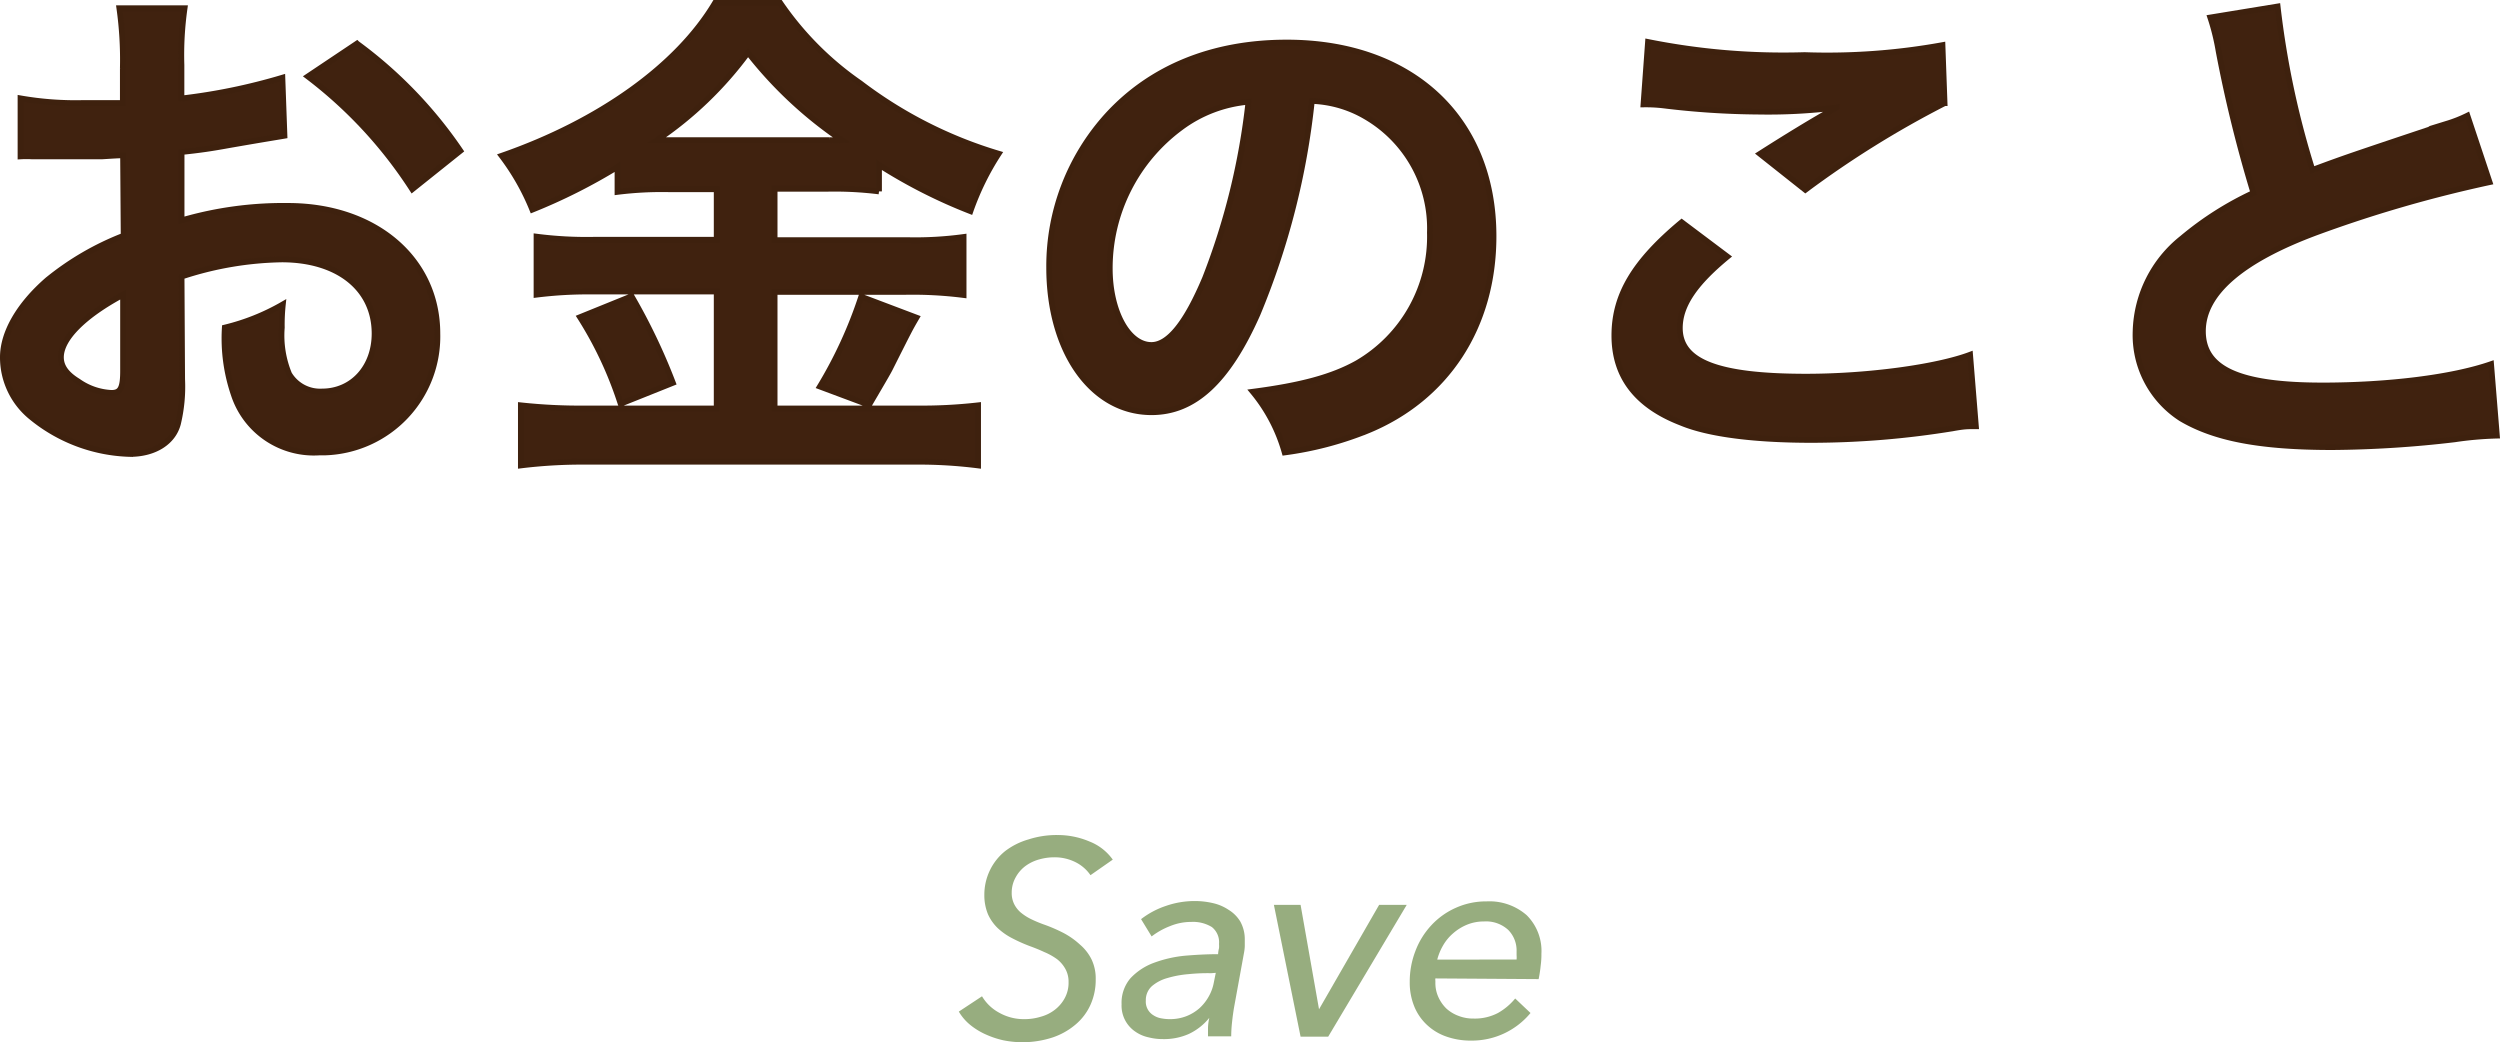
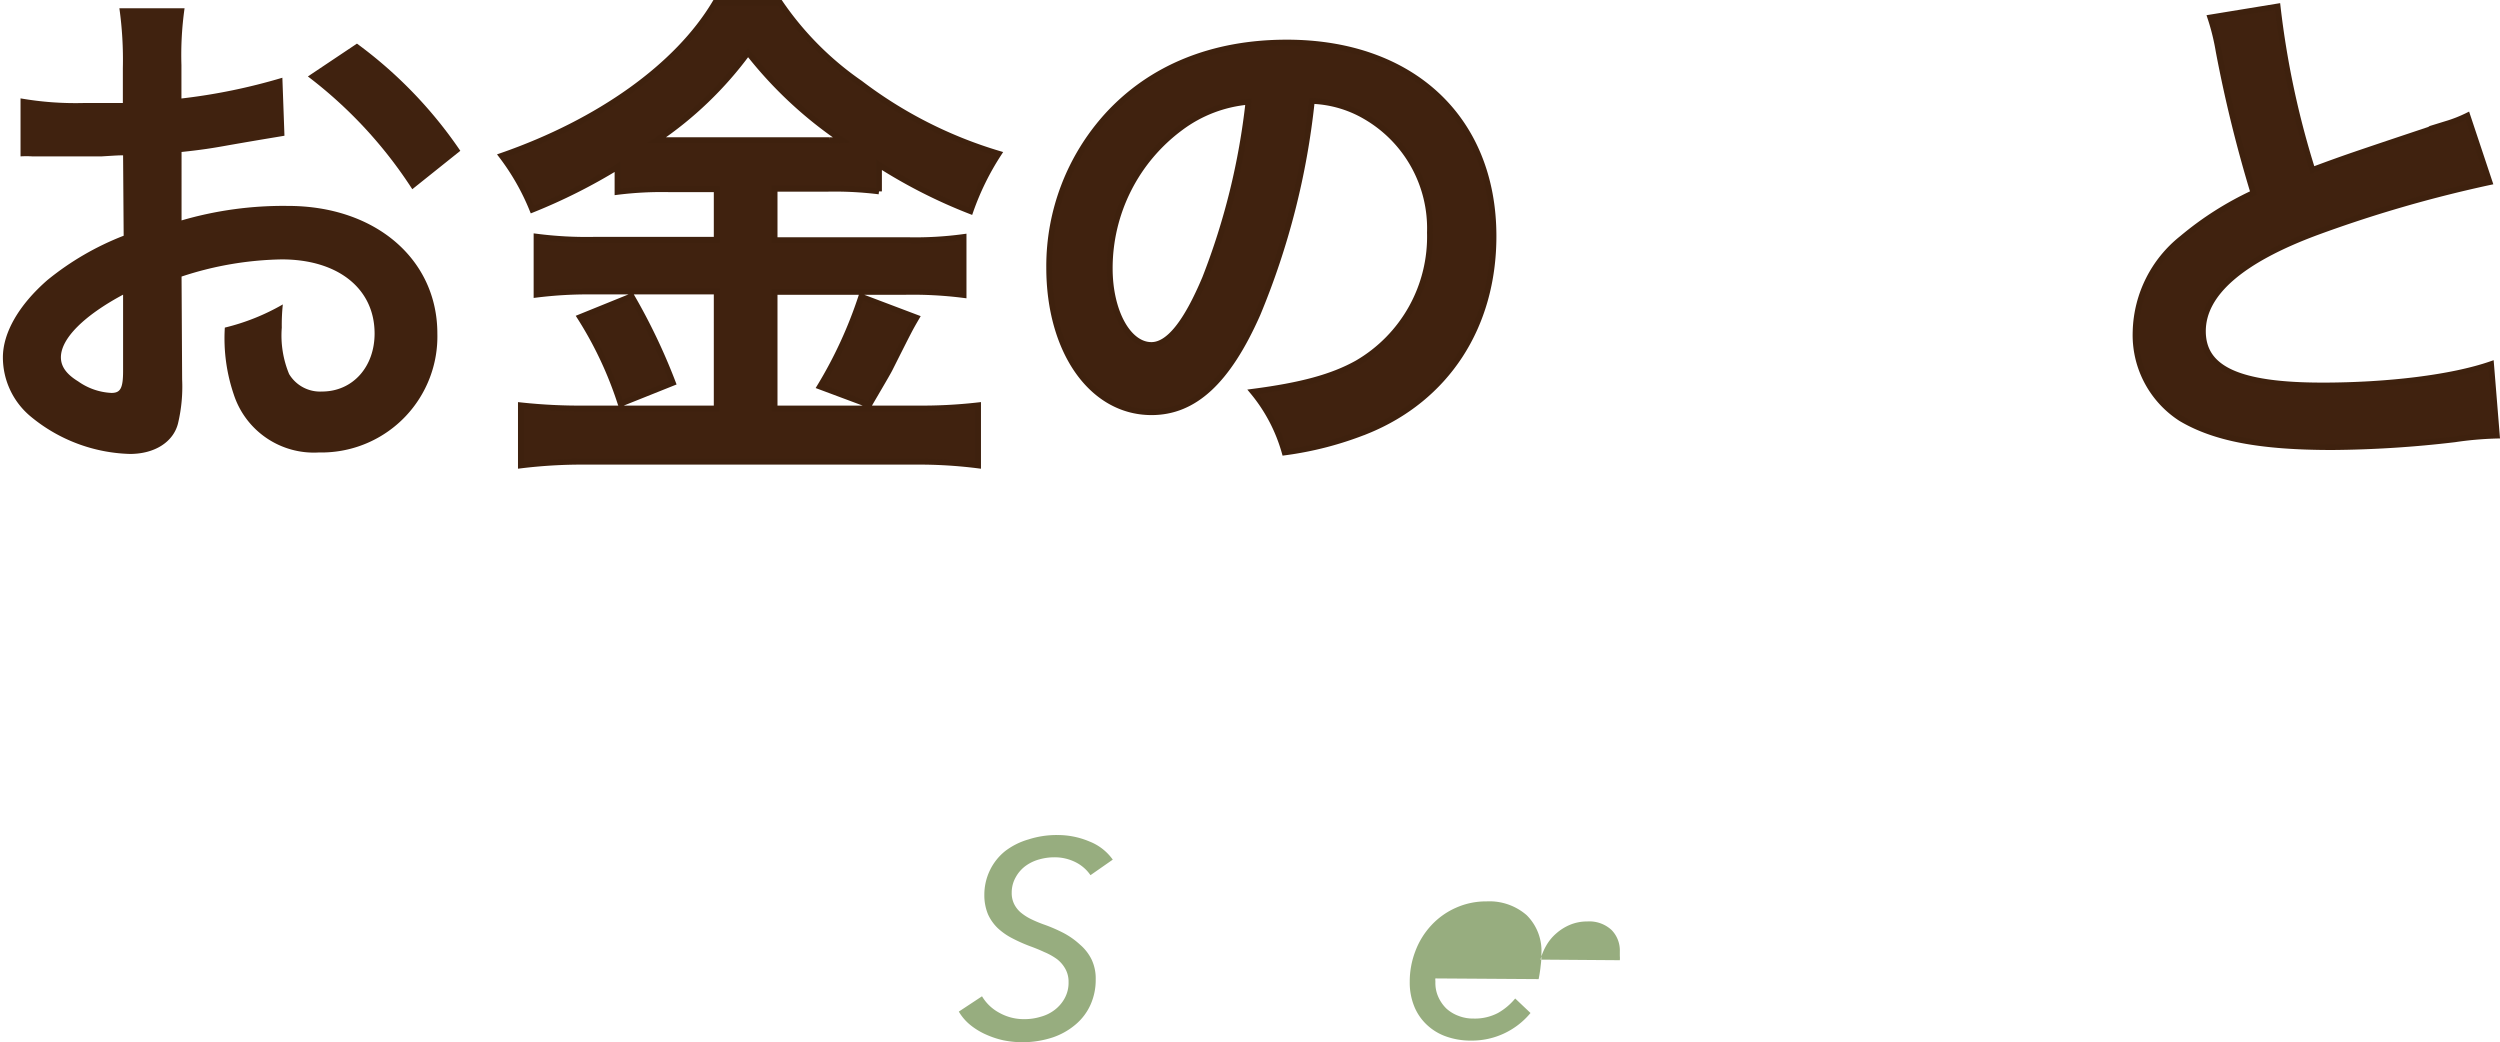
<svg xmlns="http://www.w3.org/2000/svg" id="レイヤー_1" data-name="レイヤー 1" viewBox="0 0 215.5 89.84">
  <defs>
    <style>.cls-1{fill:#40220f;}.cls-2{fill:none;stroke:#3e210e;stroke-miterlimit:10;stroke-width:0.5px;}.cls-3{fill:#97ad7f;}</style>
  </defs>
  <path class="cls-1" d="M15.7,32.7a13.65,13.65,0,0,1-.36,3.82c-.41,1.58-2,2.61-4.14,2.61a14,14,0,0,1-8.51-3.19A6.62,6.62,0,0,1,.25,30.8c0-2.1,1.36-4.5,3.84-6.66a24.29,24.29,0,0,1,6.57-3.82l-.05-6.93c-.36,0-.36,0-1.84.09h-6a8.34,8.34,0,0,0-1,0v-5a27.58,27.58,0,0,0,5.44.4h3.38v-3A31.88,31.88,0,0,0,10.29.71h5.62a28.65,28.65,0,0,0-.27,4.9V8.49a50.51,50.51,0,0,0,8.7-1.79l.18,5c-.81.14-1.67.27-4.77.81-1.49.27-2.39.41-4.1.59V19a31.3,31.3,0,0,1,9.18-1.25c7.52,0,12.87,4.59,12.87,11A10,10,0,0,1,28,39h-.47a7.26,7.26,0,0,1-7.38-5,15,15,0,0,1-.77-5.76,18.82,18.82,0,0,0,5-2,16.64,16.64,0,0,0-.09,2,8.69,8.69,0,0,0,.63,4,3.11,3.11,0,0,0,2.83,1.51c2.66,0,4.54-2.13,4.54-5,0-3.87-3.15-6.39-8-6.39a28.86,28.86,0,0,0-8.64,1.48Zm-5.09-7.3c-3.36,1.8-5.36,3.78-5.36,5.4,0,.77.45,1.44,1.48,2.07a5.4,5.4,0,0,0,2.88,1c.77,0,1-.4,1-1.89Zm24.93-9.09a38.21,38.21,0,0,0-9-9.72l4.23-2.83A37.71,37.71,0,0,1,39.68,13Z" />
  <path class="cls-1" d="M57.64,16.31a31,31,0,0,0-4.41.23V14.38a48.93,48.93,0,0,1-7.34,3.69,20.09,20.09,0,0,0-2.64-4.64C51.65,10.51,58.4,5.7,61.64.25h5.61a26.74,26.74,0,0,0,6.9,6.93,37.3,37.3,0,0,0,11.93,6.07,23,23,0,0,0-2.43,4.95,44.89,44.89,0,0,1-7.88-4v2.3a31,31,0,0,0-4.41-.23H66.77V20.7H78.16a30.84,30.84,0,0,0,4.9-.27v5a34.84,34.84,0,0,0-5-.27H66.77V35.21H79a42.83,42.83,0,0,0,5.31-.27v5.18a40.56,40.56,0,0,0-5.4-.32H50.48a43.4,43.4,0,0,0-5.58.32V34.94a47.28,47.28,0,0,0,5.58.27h11.3V25.13H51.11a35.9,35.9,0,0,0-4.86.27v-5a33.6,33.6,0,0,0,4.91.27H61.78V16.31Zm-3.2,9.23A51.84,51.84,0,0,1,58,33l-4.5,1.8A32.39,32.39,0,0,0,50,27.34ZM57.5,12.08h14a9.73,9.73,0,0,0,1.08,0,35.48,35.48,0,0,1-8.1-7.56,31.77,31.77,0,0,1-7.87,7.56ZM79,27.38c-.58,1-.58,1-2.25,4.32-.13.27-.31.59-1.84,3.2l-4.23-1.58a37.41,37.41,0,0,0,3.56-7.74Z" />
  <path class="cls-1" d="M108.4,27.07c-2.57,5.8-5.45,8.46-9.14,8.46-5.13,0-8.82-5.22-8.82-12.47a19.35,19.35,0,0,1,5-13.09c3.78-4.14,9.09-6.3,15.48-6.3,10.8,0,17.82,6.57,17.82,16.69,0,7.79-4.05,14-10.93,16.79A29.32,29.32,0,0,1,110.74,39,14.22,14.22,0,0,0,108,33.77c4.14-.54,6.84-1.26,9-2.47a12.61,12.61,0,0,0,6.26-11.25,11.14,11.14,0,0,0-5.54-10,9.84,9.84,0,0,0-4.64-1.35A65.5,65.5,0,0,1,108.4,27.07ZM101.78,11a15.06,15.06,0,0,0-6.12,12.15c0,3.69,1.59,6.59,3.59,6.59,1.48,0,3-1.89,4.63-5.76a59.52,59.52,0,0,0,3.74-15.21A11.46,11.46,0,0,0,101.78,11Z" />
-   <path class="cls-1" d="M148.9,22.12c-2.84,2.34-4.1,4.23-4.1,6.16,0,2.93,3.29,4.19,10.89,4.19,5.36,0,11.25-.81,14.13-1.89l.5,6.16c-.77,0-1,0-2,.18a76.12,76.12,0,0,1-12.15,1c-4.91,0-8.87-.49-11.25-1.48-3.87-1.49-5.76-4-5.76-7.52s1.75-6.39,5.8-9.76Zm-6.84-18.5a59.36,59.36,0,0,0,13.5,1.13,55.66,55.66,0,0,0,11.88-.86l.18,5a84.37,84.37,0,0,0-12,7.47l-3.91-3.1c2.34-1.49,4.54-2.84,6.61-4a47.57,47.57,0,0,1-6.75.36,70.78,70.78,0,0,1-8.23-.54A13.27,13.27,0,0,0,141.67,9Z" />
  <path class="cls-1" d="M196.33.56a75.38,75.38,0,0,0,3,14.09c2.92-1.08,2.92-1.08,11.65-4a11.49,11.49,0,0,0,1.71-.68l1.91,5.73A111,111,0,0,0,199.75,20c-6.57,2.43-9.86,5.31-9.86,8.55s3.06,4.68,10.31,4.68c5.62,0,11.16-.67,14.53-1.84l.5,6.16a29.8,29.8,0,0,0-3.65.32,95.11,95.11,0,0,1-10.53.67c-6.25,0-10.17-.76-13.05-2.47a8.55,8.55,0,0,1-3.91-7.52,10.58,10.58,0,0,1,4-8,27.74,27.74,0,0,1,6.16-3.92,116.09,116.09,0,0,1-3-12.2,19.45,19.45,0,0,0-.72-2.92Z" />
-   <path class="cls-2" d="M15.7,32.7a13.65,13.65,0,0,1-.36,3.82c-.41,1.58-2,2.61-4.14,2.61a14,14,0,0,1-8.51-3.19A6.62,6.62,0,0,1,.25,30.8c0-2.1,1.36-4.5,3.84-6.66a24.29,24.29,0,0,1,6.57-3.82l-.05-6.93c-.36,0-.36,0-1.84.09h-6a8.34,8.34,0,0,0-1,0v-5a27.58,27.58,0,0,0,5.44.4h3.38v-3A31.88,31.88,0,0,0,10.29.71h5.62a28.65,28.65,0,0,0-.27,4.9V8.49a50.51,50.51,0,0,0,8.7-1.79l.18,5c-.81.14-1.67.27-4.77.81-1.49.27-2.39.41-4.1.59V19a31.3,31.3,0,0,1,9.18-1.25c7.52,0,12.87,4.59,12.87,11A10,10,0,0,1,28,39h-.47a7.26,7.26,0,0,1-7.38-5,15,15,0,0,1-.77-5.76,18.82,18.82,0,0,0,5-2,16.64,16.64,0,0,0-.09,2,8.69,8.69,0,0,0,.63,4,3.11,3.11,0,0,0,2.83,1.51c2.66,0,4.54-2.13,4.54-5,0-3.87-3.15-6.39-8-6.39a28.86,28.86,0,0,0-8.64,1.48Zm-5.09-7.3c-3.36,1.8-5.36,3.78-5.36,5.4,0,.77.45,1.44,1.48,2.07a5.4,5.4,0,0,0,2.88,1c.77,0,1-.4,1-1.89Zm24.93-9.09a38.21,38.21,0,0,0-9-9.72l4.23-2.83A37.71,37.71,0,0,1,39.68,13Z" />
  <path class="cls-2" d="M57.64,16.31a31,31,0,0,0-4.41.23V14.38a48.93,48.93,0,0,1-7.34,3.69,20.09,20.09,0,0,0-2.64-4.64C51.65,10.51,58.4,5.7,61.64.25h5.61a26.74,26.74,0,0,0,6.9,6.93,37.3,37.3,0,0,0,11.93,6.07,23,23,0,0,0-2.43,4.95,44.89,44.89,0,0,1-7.88-4v2.3a31,31,0,0,0-4.41-.23H66.77V20.7H78.16a30.84,30.84,0,0,0,4.9-.27v5a34.84,34.84,0,0,0-5-.27H66.77V35.21H79a42.83,42.83,0,0,0,5.31-.27v5.18a40.56,40.56,0,0,0-5.4-.32H50.48a43.4,43.4,0,0,0-5.58.32V34.94a47.28,47.28,0,0,0,5.58.27h11.3V25.13H51.11a35.9,35.9,0,0,0-4.86.27v-5a33.6,33.6,0,0,0,4.91.27H61.78V16.31Zm-3.2,9.23A51.84,51.84,0,0,1,58,33l-4.5,1.8A32.39,32.39,0,0,0,50,27.34ZM57.5,12.08h14a9.73,9.73,0,0,0,1.08,0,35.48,35.48,0,0,1-8.1-7.56,31.77,31.77,0,0,1-7.87,7.56ZM79,27.38c-.58,1-.58,1-2.25,4.32-.13.27-.31.59-1.84,3.2l-4.23-1.58a37.41,37.41,0,0,0,3.56-7.74Z" />
  <path class="cls-2" d="M108.4,27.07c-2.57,5.8-5.45,8.46-9.14,8.46-5.13,0-8.82-5.22-8.82-12.47a19.35,19.35,0,0,1,5-13.09c3.78-4.14,9.09-6.3,15.48-6.3,10.8,0,17.82,6.57,17.82,16.69,0,7.79-4.05,14-10.93,16.79A29.32,29.32,0,0,1,110.74,39,14.22,14.22,0,0,0,108,33.77c4.14-.54,6.84-1.26,9-2.47a12.61,12.61,0,0,0,6.26-11.25,11.14,11.14,0,0,0-5.54-10,9.84,9.84,0,0,0-4.64-1.35A65.5,65.5,0,0,1,108.4,27.07ZM101.78,11a15.06,15.06,0,0,0-6.12,12.15c0,3.69,1.59,6.59,3.59,6.59,1.48,0,3-1.89,4.63-5.76a59.52,59.52,0,0,0,3.74-15.21A11.46,11.46,0,0,0,101.78,11Z" />
-   <path class="cls-2" d="M148.9,22.12c-2.84,2.34-4.1,4.23-4.1,6.16,0,2.93,3.29,4.19,10.89,4.19,5.36,0,11.25-.81,14.13-1.89l.5,6.16c-.77,0-1,0-2,.18a76.12,76.12,0,0,1-12.15,1c-4.91,0-8.87-.49-11.25-1.48-3.87-1.49-5.76-4-5.76-7.52s1.75-6.39,5.8-9.76Zm-6.84-18.5a59.36,59.36,0,0,0,13.5,1.13,55.66,55.66,0,0,0,11.88-.86l.18,5a84.37,84.37,0,0,0-12,7.47l-3.91-3.1c2.34-1.49,4.54-2.84,6.61-4a47.57,47.57,0,0,1-6.75.36,70.78,70.78,0,0,1-8.23-.54A13.27,13.27,0,0,0,141.67,9Z" />
  <path class="cls-2" d="M196.33.56a75.38,75.38,0,0,0,3,14.09c2.92-1.08,2.92-1.08,11.65-4a11.49,11.49,0,0,0,1.71-.68l1.91,5.73A111,111,0,0,0,199.75,20c-6.57,2.43-9.86,5.31-9.86,8.55s3.06,4.68,10.31,4.68c5.62,0,11.16-.67,14.53-1.84l.5,6.16a29.8,29.8,0,0,0-3.65.32,95.11,95.11,0,0,1-10.53.67c-6.25,0-10.17-.76-13.05-2.47a8.55,8.55,0,0,1-3.91-7.52,10.58,10.58,0,0,1,4-8,27.74,27.74,0,0,1,6.16-3.92,116.09,116.09,0,0,1-3-12.2,19.45,19.45,0,0,0-.72-2.92Z" />
  <path class="cls-3" d="M94,75.44a3.4,3.4,0,0,0-1.29-1.12,4,4,0,0,0-1.85-.42,4.7,4.7,0,0,0-1.24.17,3.66,3.66,0,0,0-1.17.54,3,3,0,0,0-.89,1,2.66,2.66,0,0,0-.35,1.32,2.14,2.14,0,0,0,.21,1,2.33,2.33,0,0,0,.56.72,4.38,4.38,0,0,0,.86.56,10.86,10.86,0,0,0,1.11.47,13.42,13.42,0,0,1,1.74.75,6.67,6.67,0,0,1,1.41,1,4,4,0,0,1,1,1.29,3.81,3.81,0,0,1,.35,1.7,5.23,5.23,0,0,1-.44,2.17,4.78,4.78,0,0,1-1.28,1.71,6,6,0,0,1-2,1.13,8.33,8.33,0,0,1-4.26.24A7.75,7.75,0,0,1,85,89.18a6,6,0,0,1-1.35-.82,4.27,4.27,0,0,1-1-1.16l2-1.32a3.82,3.82,0,0,0,1.45,1.4,4.32,4.32,0,0,0,2.22.57,4.75,4.75,0,0,0,1.4-.21,3.43,3.43,0,0,0,1.21-.6,3.15,3.15,0,0,0,.85-1,2.76,2.76,0,0,0,.33-1.38,2.25,2.25,0,0,0-.27-1.13,2.74,2.74,0,0,0-.71-.84A5.39,5.39,0,0,0,90,82.06c-.4-.19-.83-.36-1.27-.52a13.65,13.65,0,0,1-1.51-.68A5.55,5.55,0,0,1,86,80a3.88,3.88,0,0,1-.84-1.2,4.29,4.29,0,0,1-.31-1.66A4.85,4.85,0,0,1,85.34,75a4.76,4.76,0,0,1,1.31-1.64,6.06,6.06,0,0,1,2-1,7.86,7.86,0,0,1,2.5-.38,7,7,0,0,1,2.77.56,4.45,4.45,0,0,1,2,1.56Z" />
-   <path class="cls-3" d="M105,82.25a2.6,2.6,0,0,1,.08-.52,2.16,2.16,0,0,0,0-.36,1.67,1.67,0,0,0-.62-1.46,3.11,3.11,0,0,0-1.78-.44,4.76,4.76,0,0,0-1.82.36,6.36,6.36,0,0,0-1.59.89l-.91-1.49a7.23,7.23,0,0,1,2.14-1.14,7.53,7.53,0,0,1,2.49-.42,6.87,6.87,0,0,1,1.57.18,4,4,0,0,1,1.35.58,3,3,0,0,1,1,1A3.14,3.14,0,0,1,107.3,81v.56a3.81,3.81,0,0,1-.07.59l-.84,4.61c-.08.45-.14.91-.19,1.38a11.87,11.87,0,0,0-.07,1.19h-2v-.77a4.74,4.74,0,0,1,.11-.82h0a5,5,0,0,1-1.77,1.39,5.3,5.3,0,0,1-2.26.44,4.87,4.87,0,0,1-1.2-.15,3.13,3.13,0,0,1-1.14-.49,2.7,2.7,0,0,1-1.19-2.36,3.25,3.25,0,0,1,.77-2.25,5.26,5.26,0,0,1,2-1.32,10.63,10.63,0,0,1,2.72-.62C103,82.31,104,82.25,105,82.25Zm-.6,1.64a16.15,16.15,0,0,0-1.94.08,8.9,8.9,0,0,0-1.84.34A3.48,3.48,0,0,0,99.3,85a1.61,1.61,0,0,0-.53,1.25,1.37,1.37,0,0,0,.66,1.27,1.77,1.77,0,0,0,.67.26,3.84,3.84,0,0,0,.76.07,3.88,3.88,0,0,0,1.39-.25,3.83,3.83,0,0,0,1.13-.68,4,4,0,0,0,.8-1,3.82,3.82,0,0,0,.45-1.22l.17-.84Z" />
-   <path class="cls-3" d="M114.49,89.36h-2.38L109.81,78h2.3l1.59,9h0l5.18-9h2.38Z" />
-   <path class="cls-3" d="M123.73,84.34a.74.74,0,0,0,0,.21v.15a2.91,2.91,0,0,0,.25,1.23,3.26,3.26,0,0,0,.69,1,3.2,3.2,0,0,0,1.06.64,3.45,3.45,0,0,0,1.31.23,4.27,4.27,0,0,0,2.1-.49,5.31,5.31,0,0,0,1.47-1.24l1.32,1.25a6.56,6.56,0,0,1-5.13,2.38,6.29,6.29,0,0,1-2.1-.34,4.64,4.64,0,0,1-1.68-1,4.46,4.46,0,0,1-1.1-1.58,5.42,5.42,0,0,1-.4-2.14A7.3,7.3,0,0,1,122,82a6.73,6.73,0,0,1,1.39-2.25,6.41,6.41,0,0,1,2.11-1.5,6.32,6.32,0,0,1,2.64-.55,4.88,4.88,0,0,1,3.46,1.19,4.34,4.34,0,0,1,1.27,3.32,7,7,0,0,1-.06,1,11.77,11.77,0,0,1-.18,1.19Zm7-1.63a2.16,2.16,0,0,0,0-.36V82a2.52,2.52,0,0,0-.72-1.84,2.82,2.82,0,0,0-2.09-.73,3.8,3.8,0,0,0-1.49.29,4.27,4.27,0,0,0-1.18.74,4,4,0,0,0-.87,1.06,4.81,4.81,0,0,0-.49,1.2Z" />
+   <path class="cls-3" d="M123.73,84.34a.74.74,0,0,0,0,.21v.15a2.91,2.91,0,0,0,.25,1.23,3.26,3.26,0,0,0,.69,1,3.2,3.2,0,0,0,1.06.64,3.45,3.45,0,0,0,1.31.23,4.27,4.27,0,0,0,2.1-.49,5.31,5.31,0,0,0,1.47-1.24l1.32,1.25a6.56,6.56,0,0,1-5.13,2.38,6.29,6.29,0,0,1-2.1-.34,4.64,4.64,0,0,1-1.68-1,4.46,4.46,0,0,1-1.1-1.58,5.42,5.42,0,0,1-.4-2.14A7.3,7.3,0,0,1,122,82a6.73,6.73,0,0,1,1.39-2.25,6.41,6.41,0,0,1,2.11-1.5,6.32,6.32,0,0,1,2.64-.55,4.88,4.88,0,0,1,3.46,1.19,4.34,4.34,0,0,1,1.27,3.32,7,7,0,0,1-.06,1,11.77,11.77,0,0,1-.18,1.19m7-1.63a2.16,2.16,0,0,0,0-.36V82a2.52,2.52,0,0,0-.72-1.84,2.82,2.82,0,0,0-2.09-.73,3.8,3.8,0,0,0-1.49.29,4.27,4.27,0,0,0-1.18.74,4,4,0,0,0-.87,1.06,4.81,4.81,0,0,0-.49,1.2Z" />
</svg>